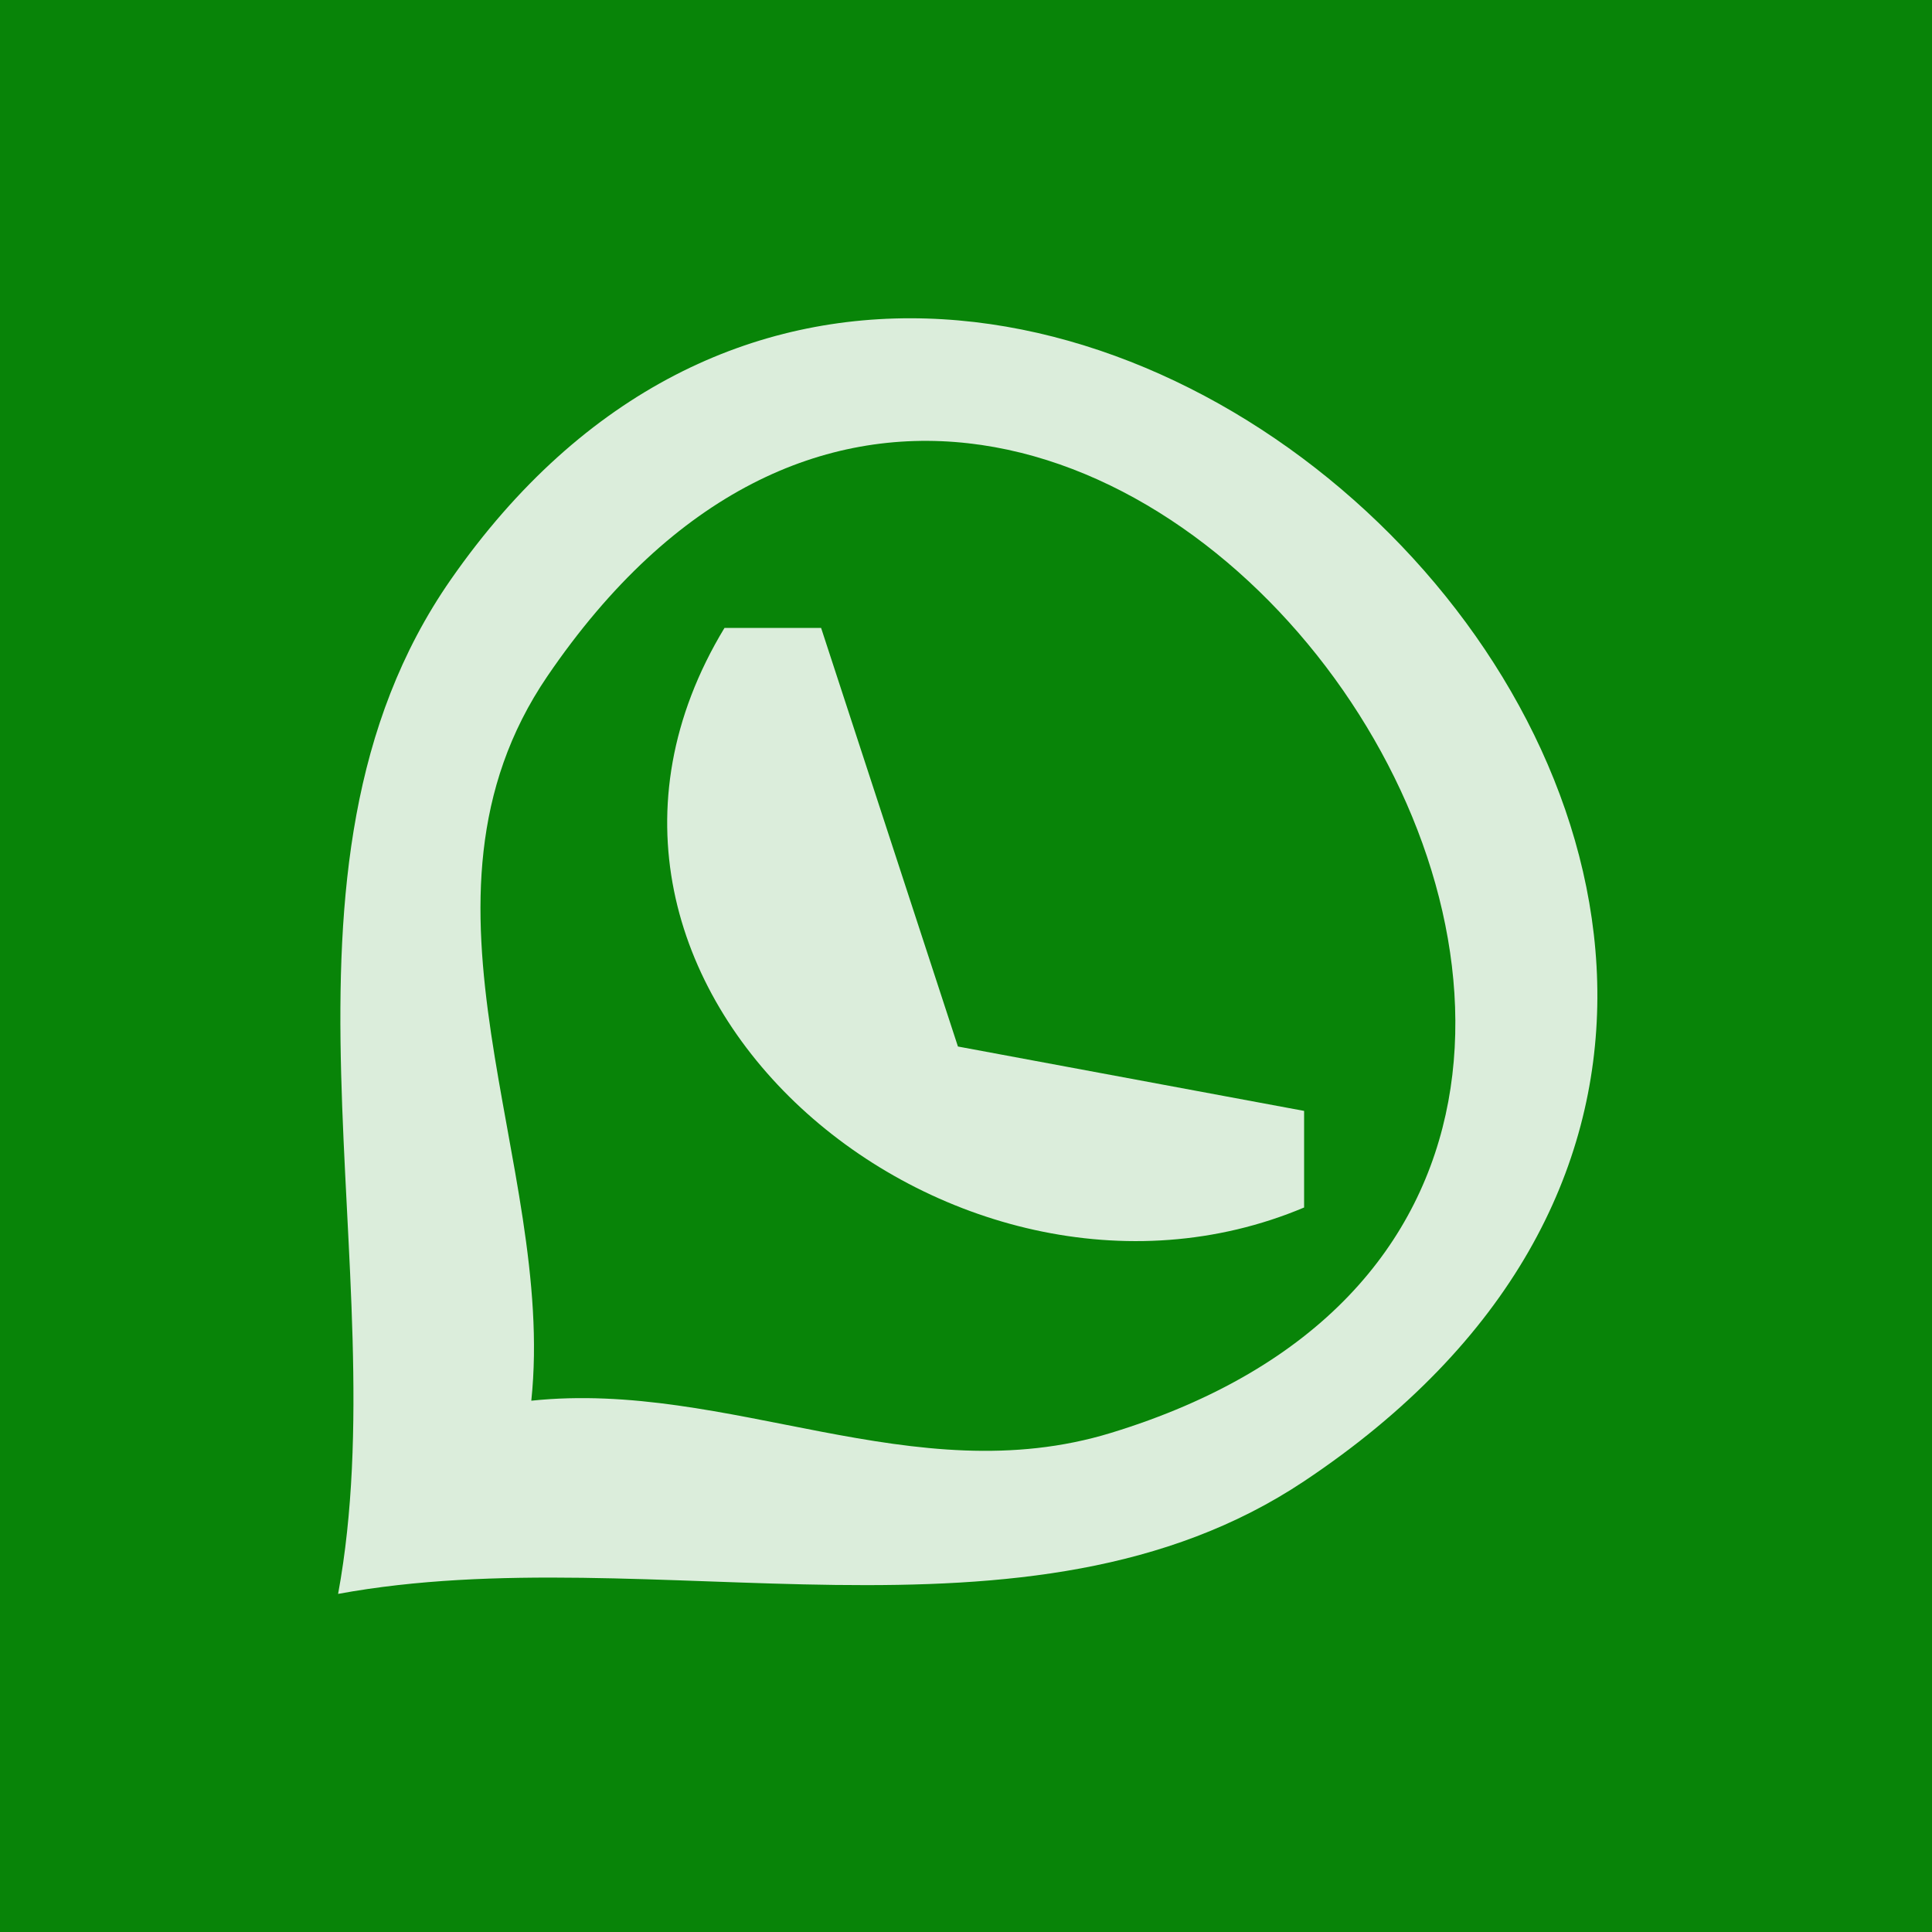
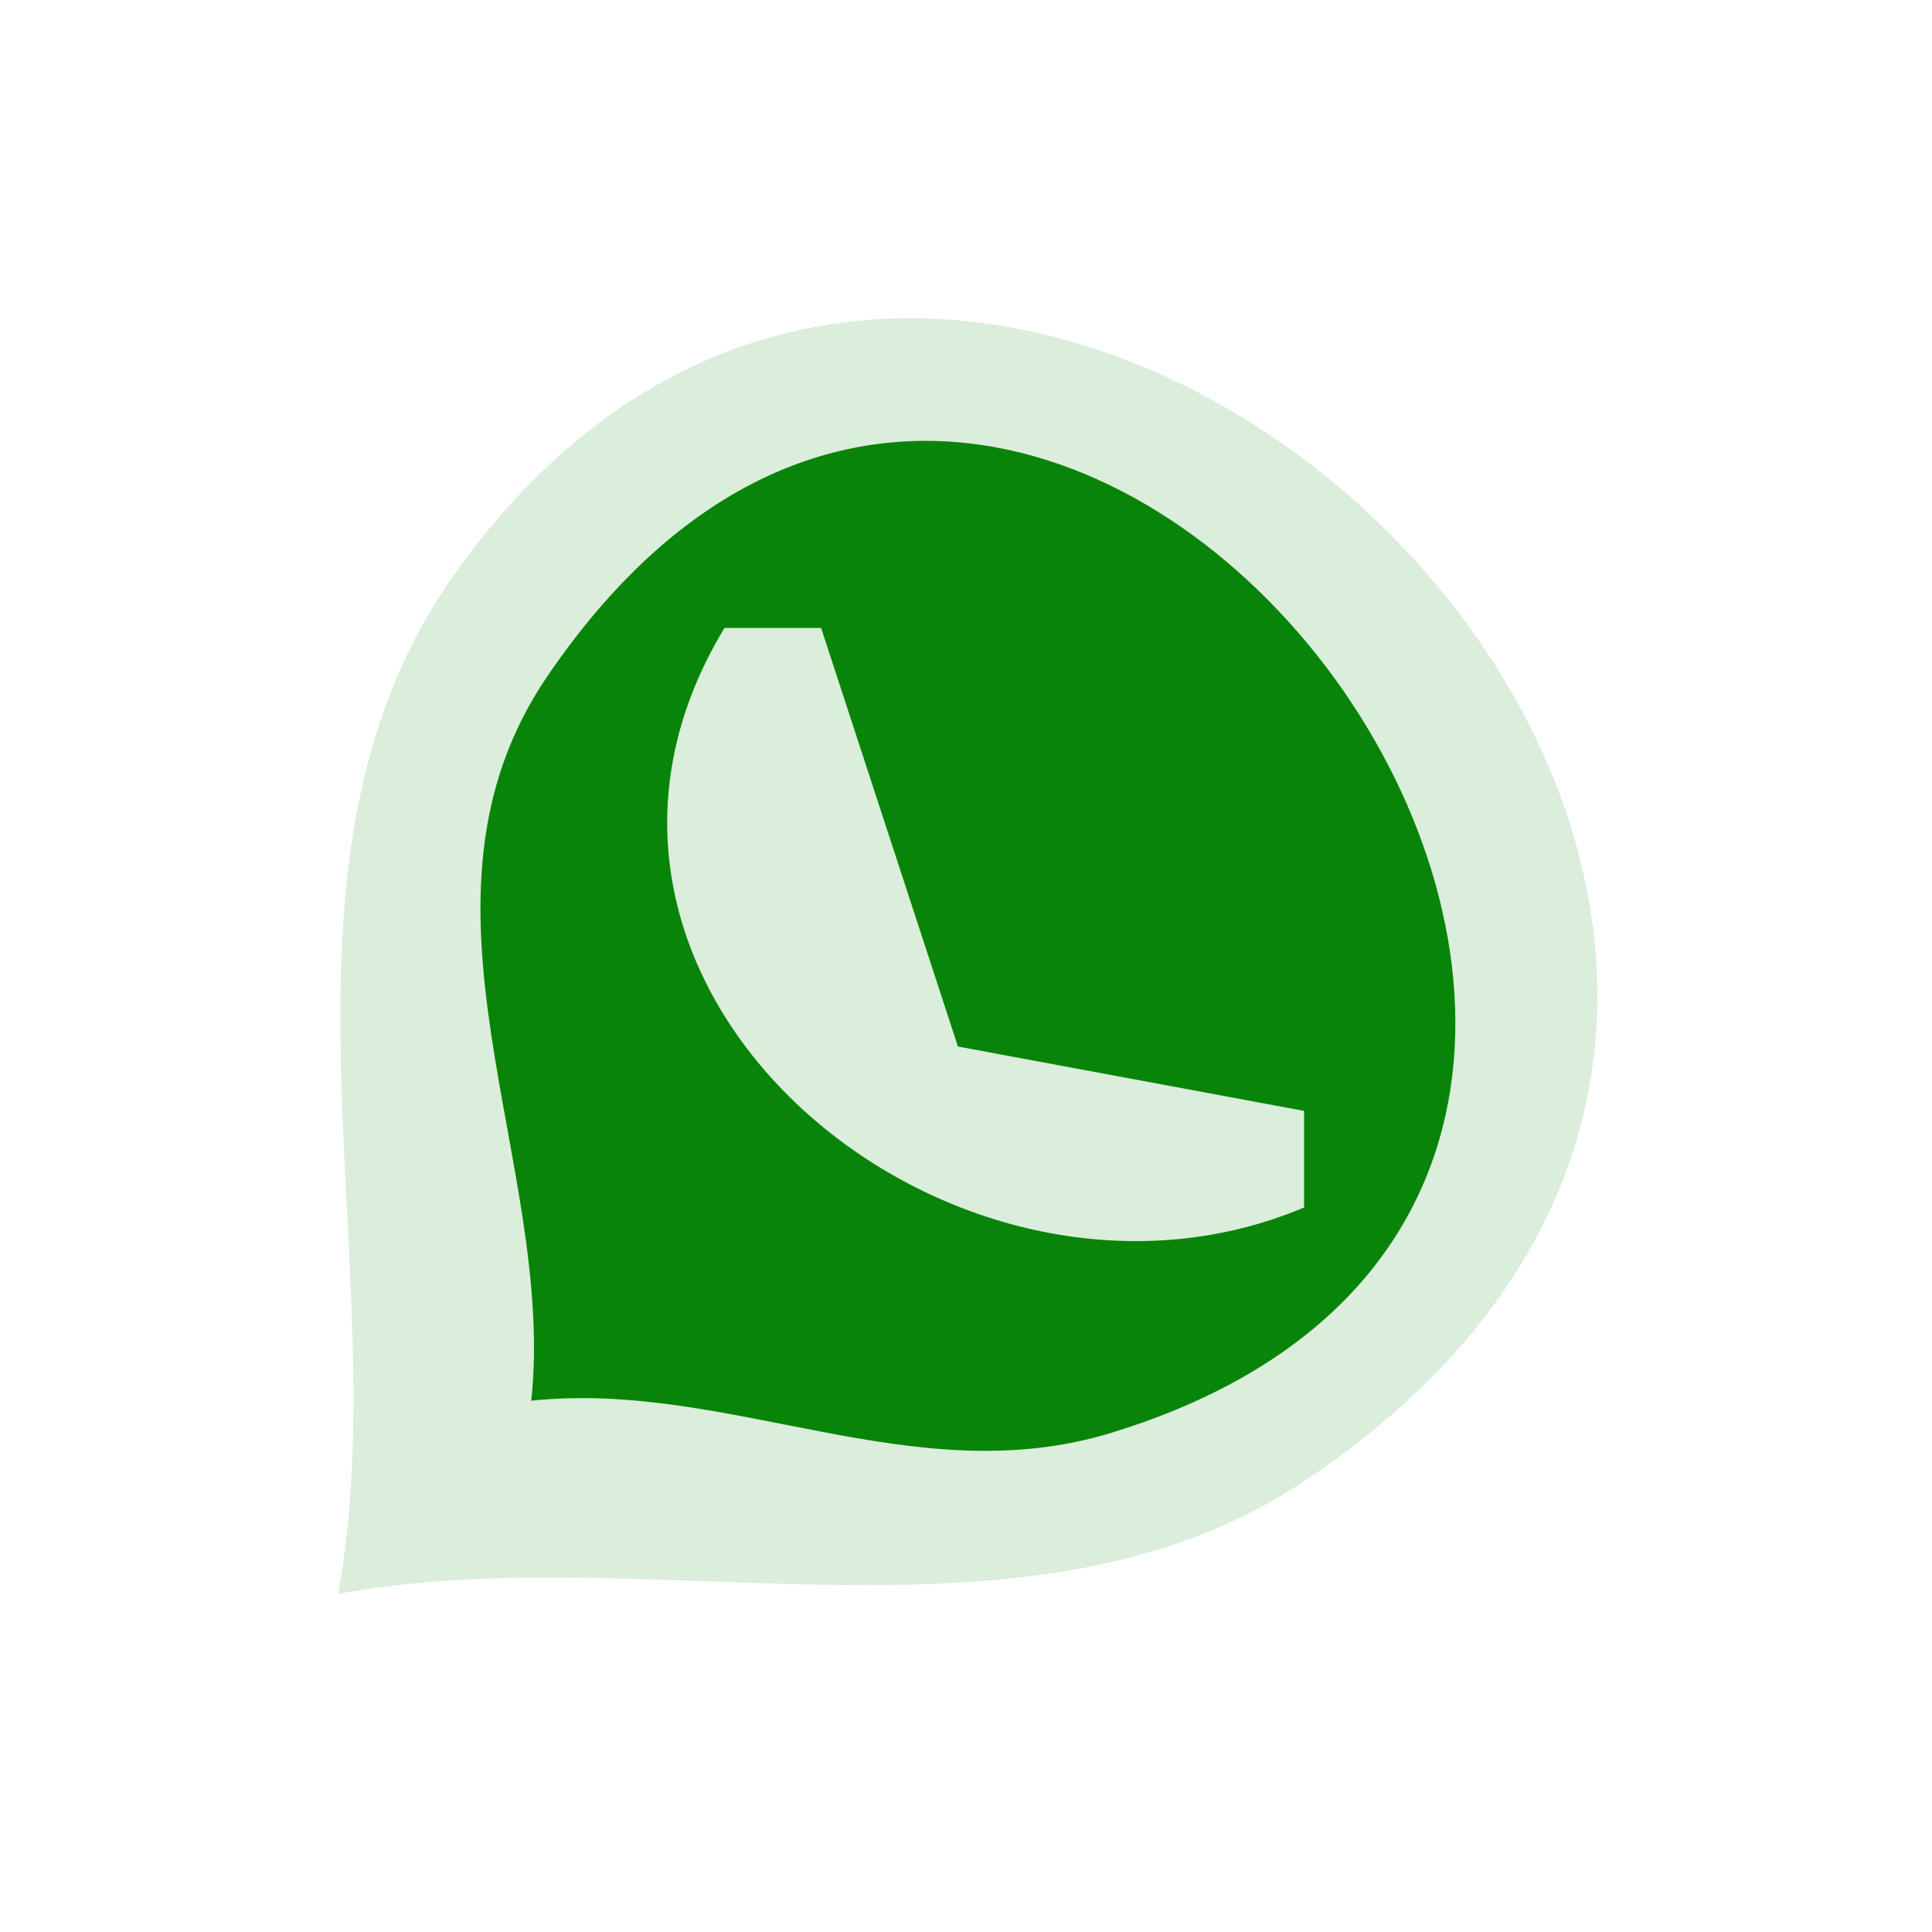
<svg xmlns="http://www.w3.org/2000/svg" width="40" height="40">
-   <path d="M0 0v40h40V0H0z" style="fill:#088408;stroke:none" />
  <path d="M7 33c6.498-1.197 14.279 1.48 20-2.333C44.25 19.167 20.39-3.893 9.333 12 5.15 18.014 8.241 26.264 7 33z" style="fill:#dbeddb;stroke:none" />
  <path d="M11 29c4.098-.431 7.905 1.918 12 .667C40.368 24.36 21.868-1.466 11.333 14c-3.182 4.672.186 10.066-.333 15z" style="fill:#088408;stroke:none" />
  <path d="M15 13c-4.494 7.425 4.71 15.07 12 12v-2l-7.167-1.333L17 13h-2z" style="fill:#dbeddb;stroke:none" />
</svg>